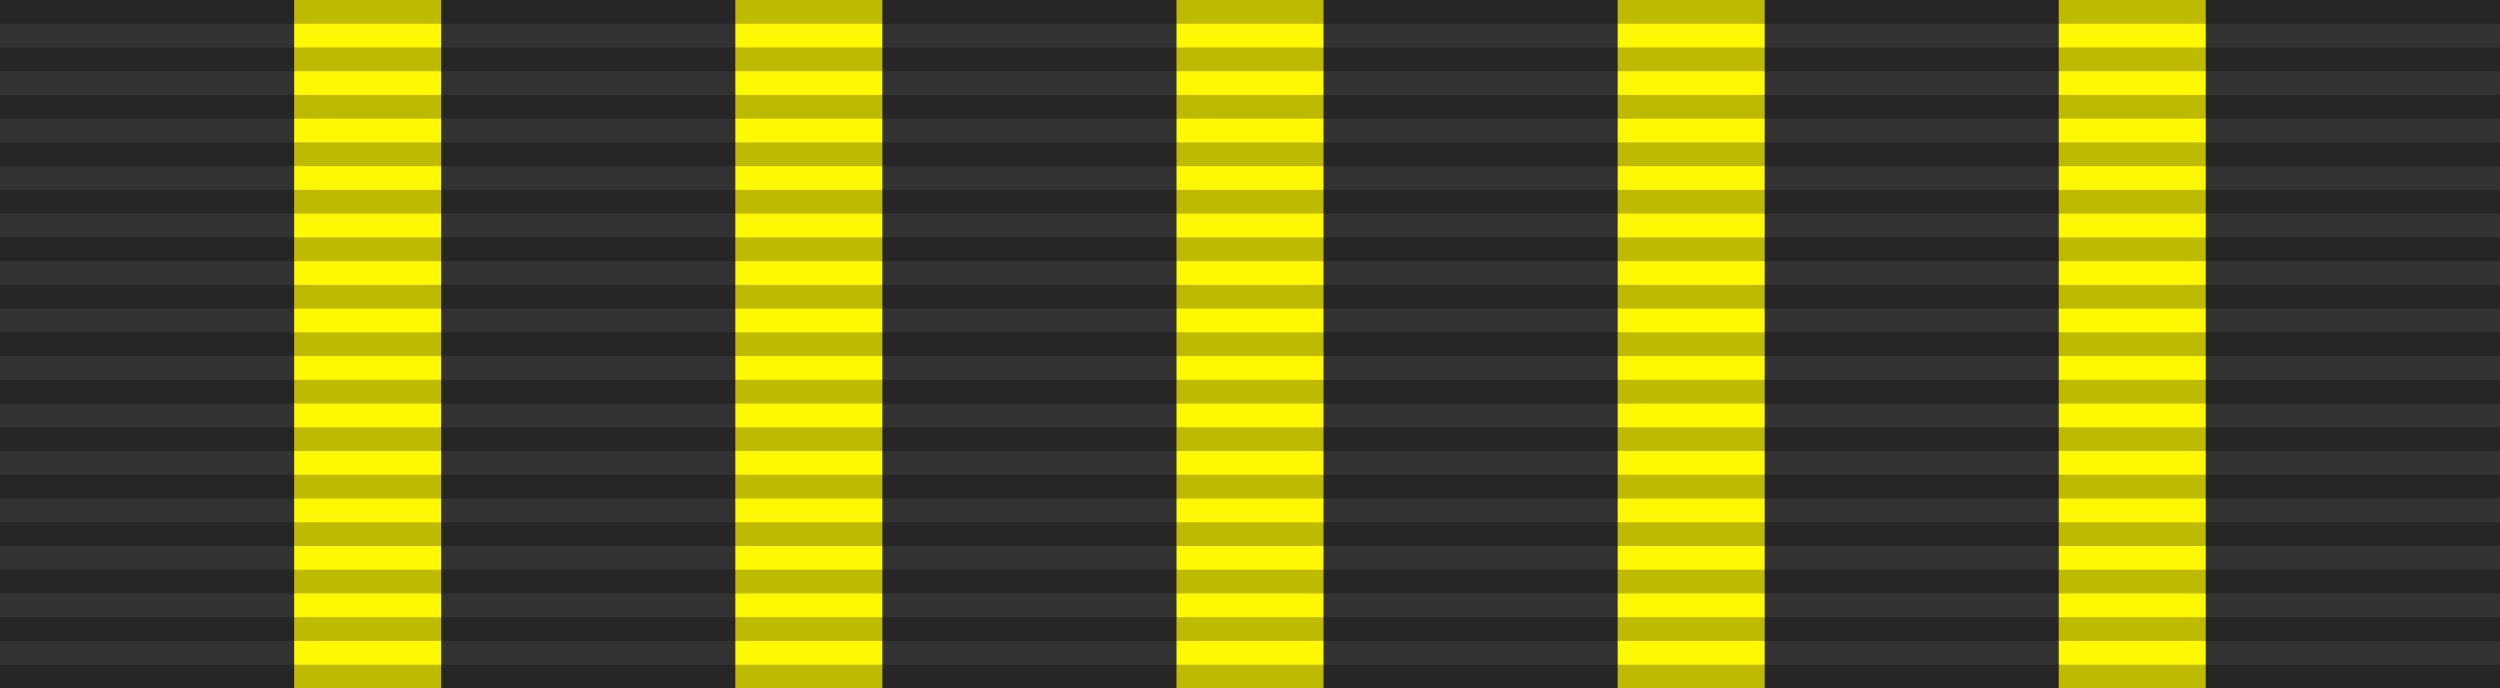
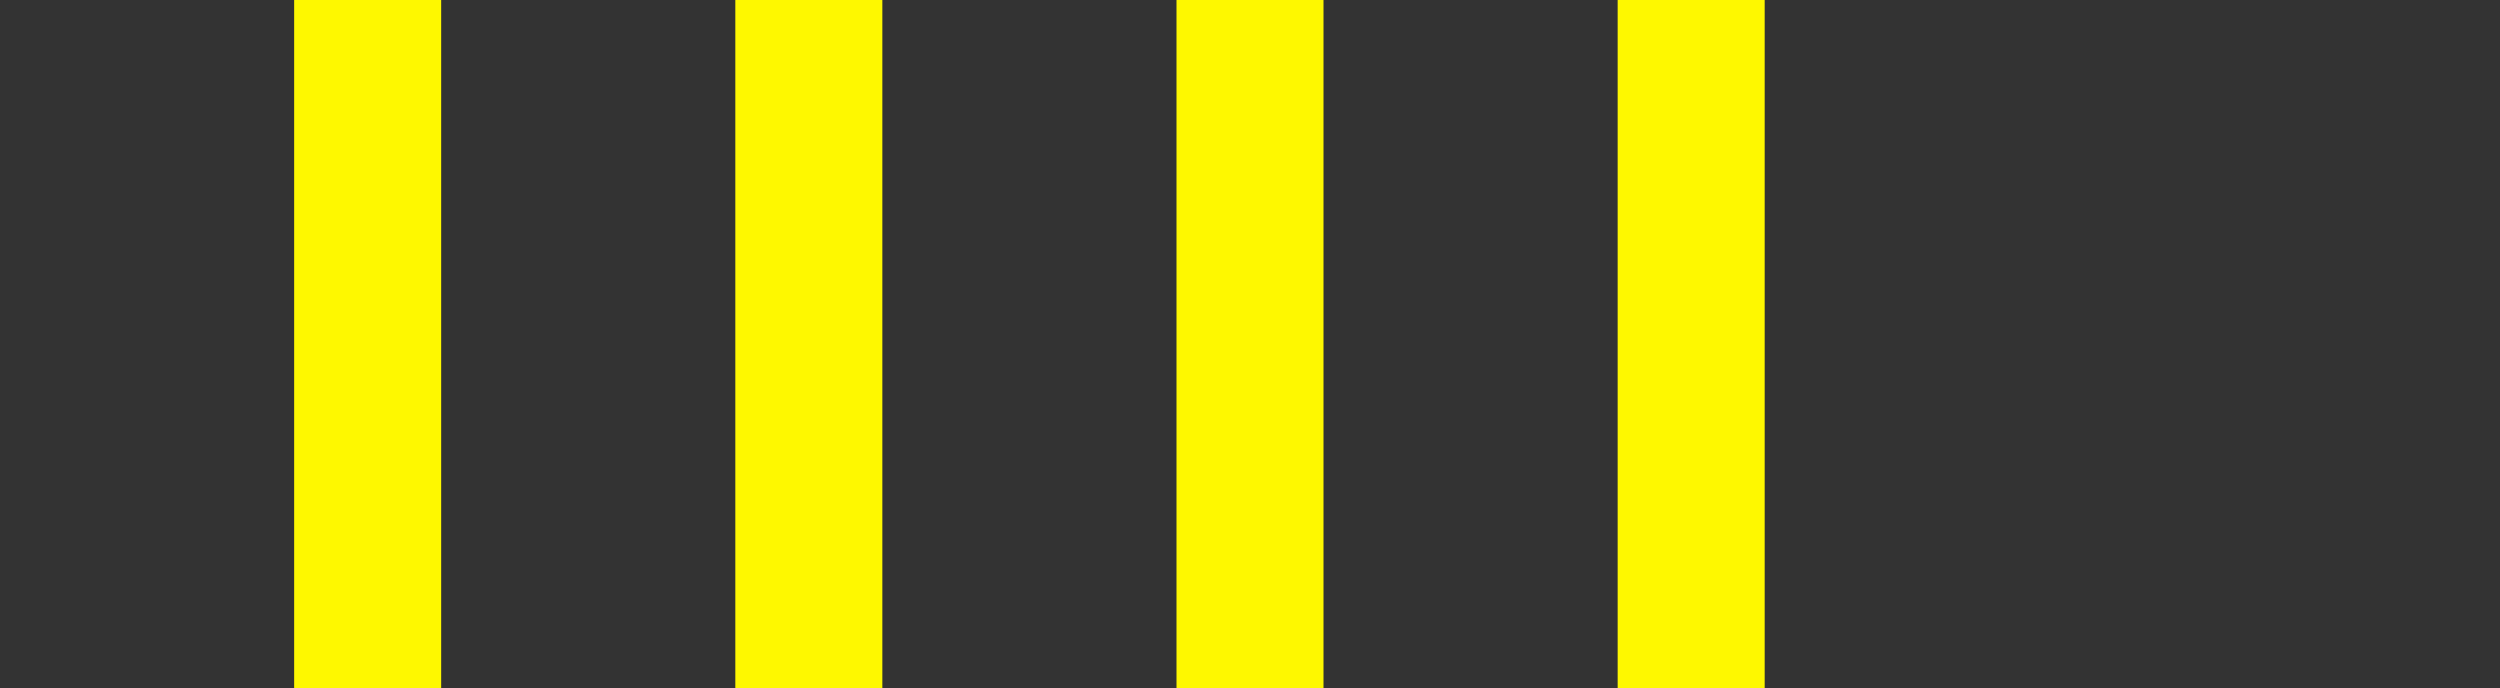
<svg xmlns="http://www.w3.org/2000/svg" width="218" height="60" version="1.0">
  <path d="M0,0v60h218V0z" fill="#333333" />
  <path d="M25.65,0v60h12.82V0z" fill="#FEF800" />
  <path d="M64.12,0v60h12.82V0z" fill="#FEF800" />
  <path d="M102.59,0v60h12.82V0z" fill="#FEF800" />
  <path d="M141.06,0v60h12.82V0z" fill="#FEF800" />
-   <path d="M179.52,0v60h12.82V0z" fill="#FEF800" />
-   <path stroke="#000" stroke-width="218" stroke-dasharray="2.07" opacity=".25" d="m109,0v60" />
</svg>